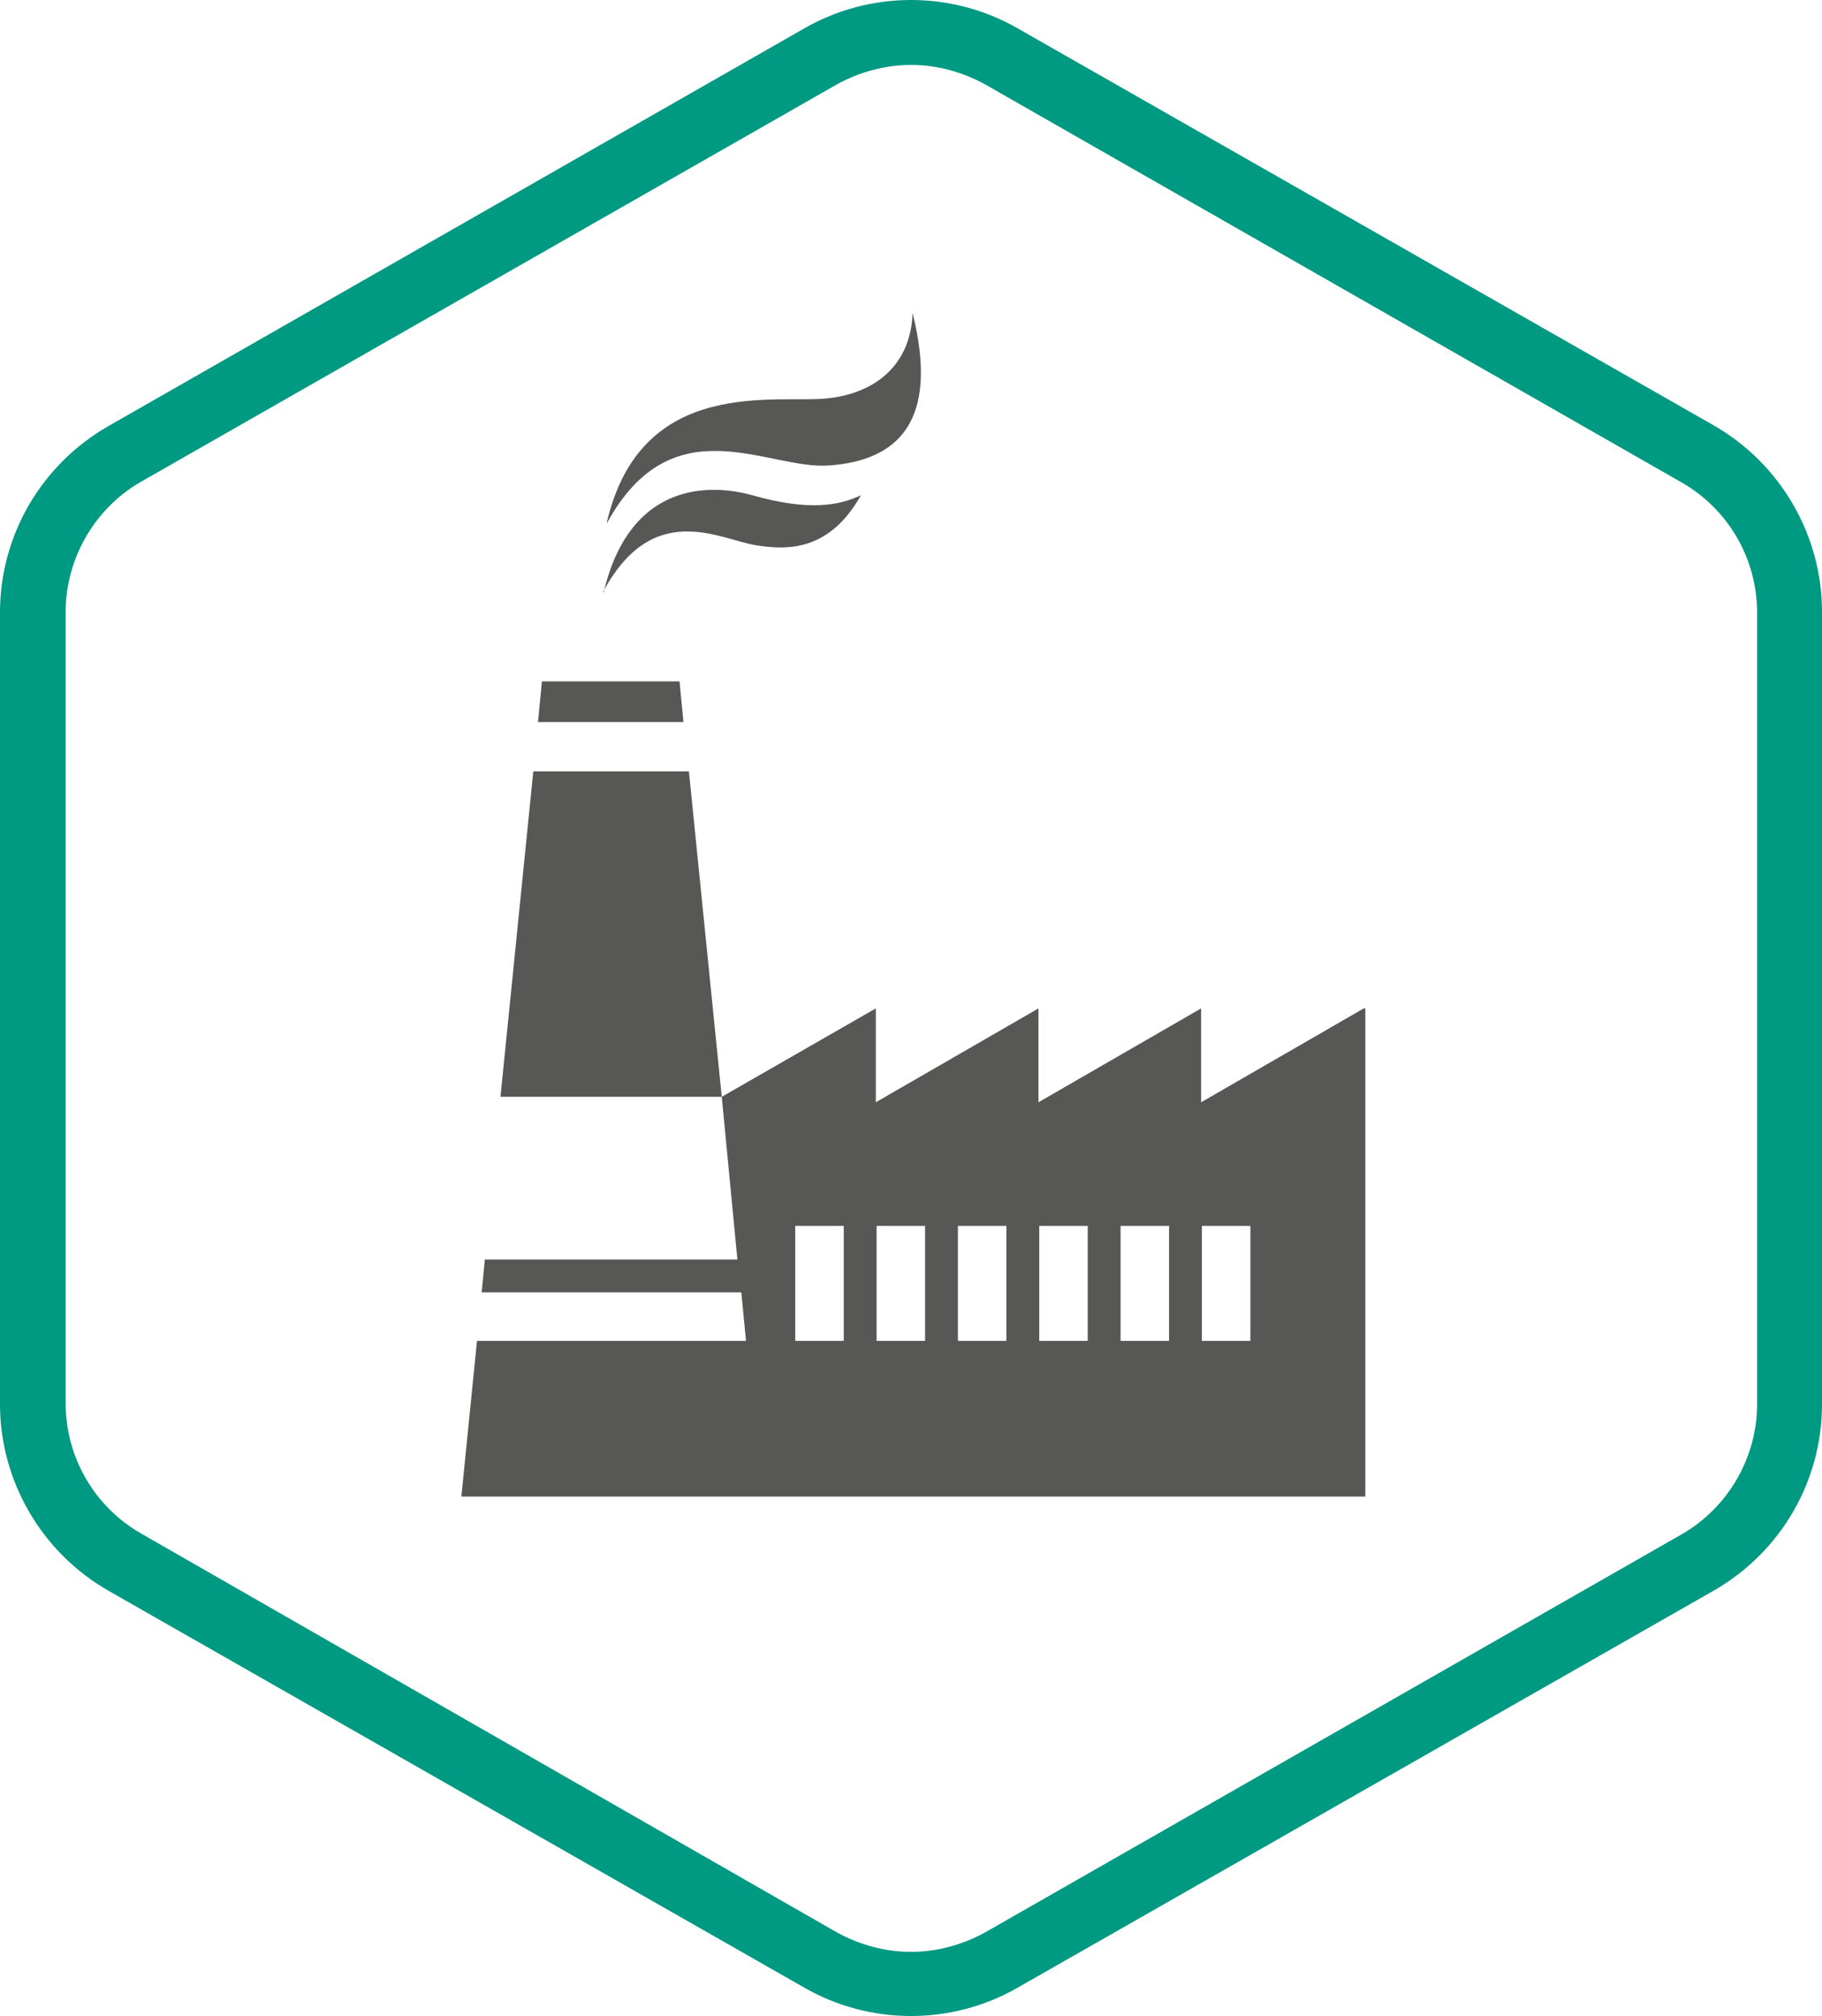
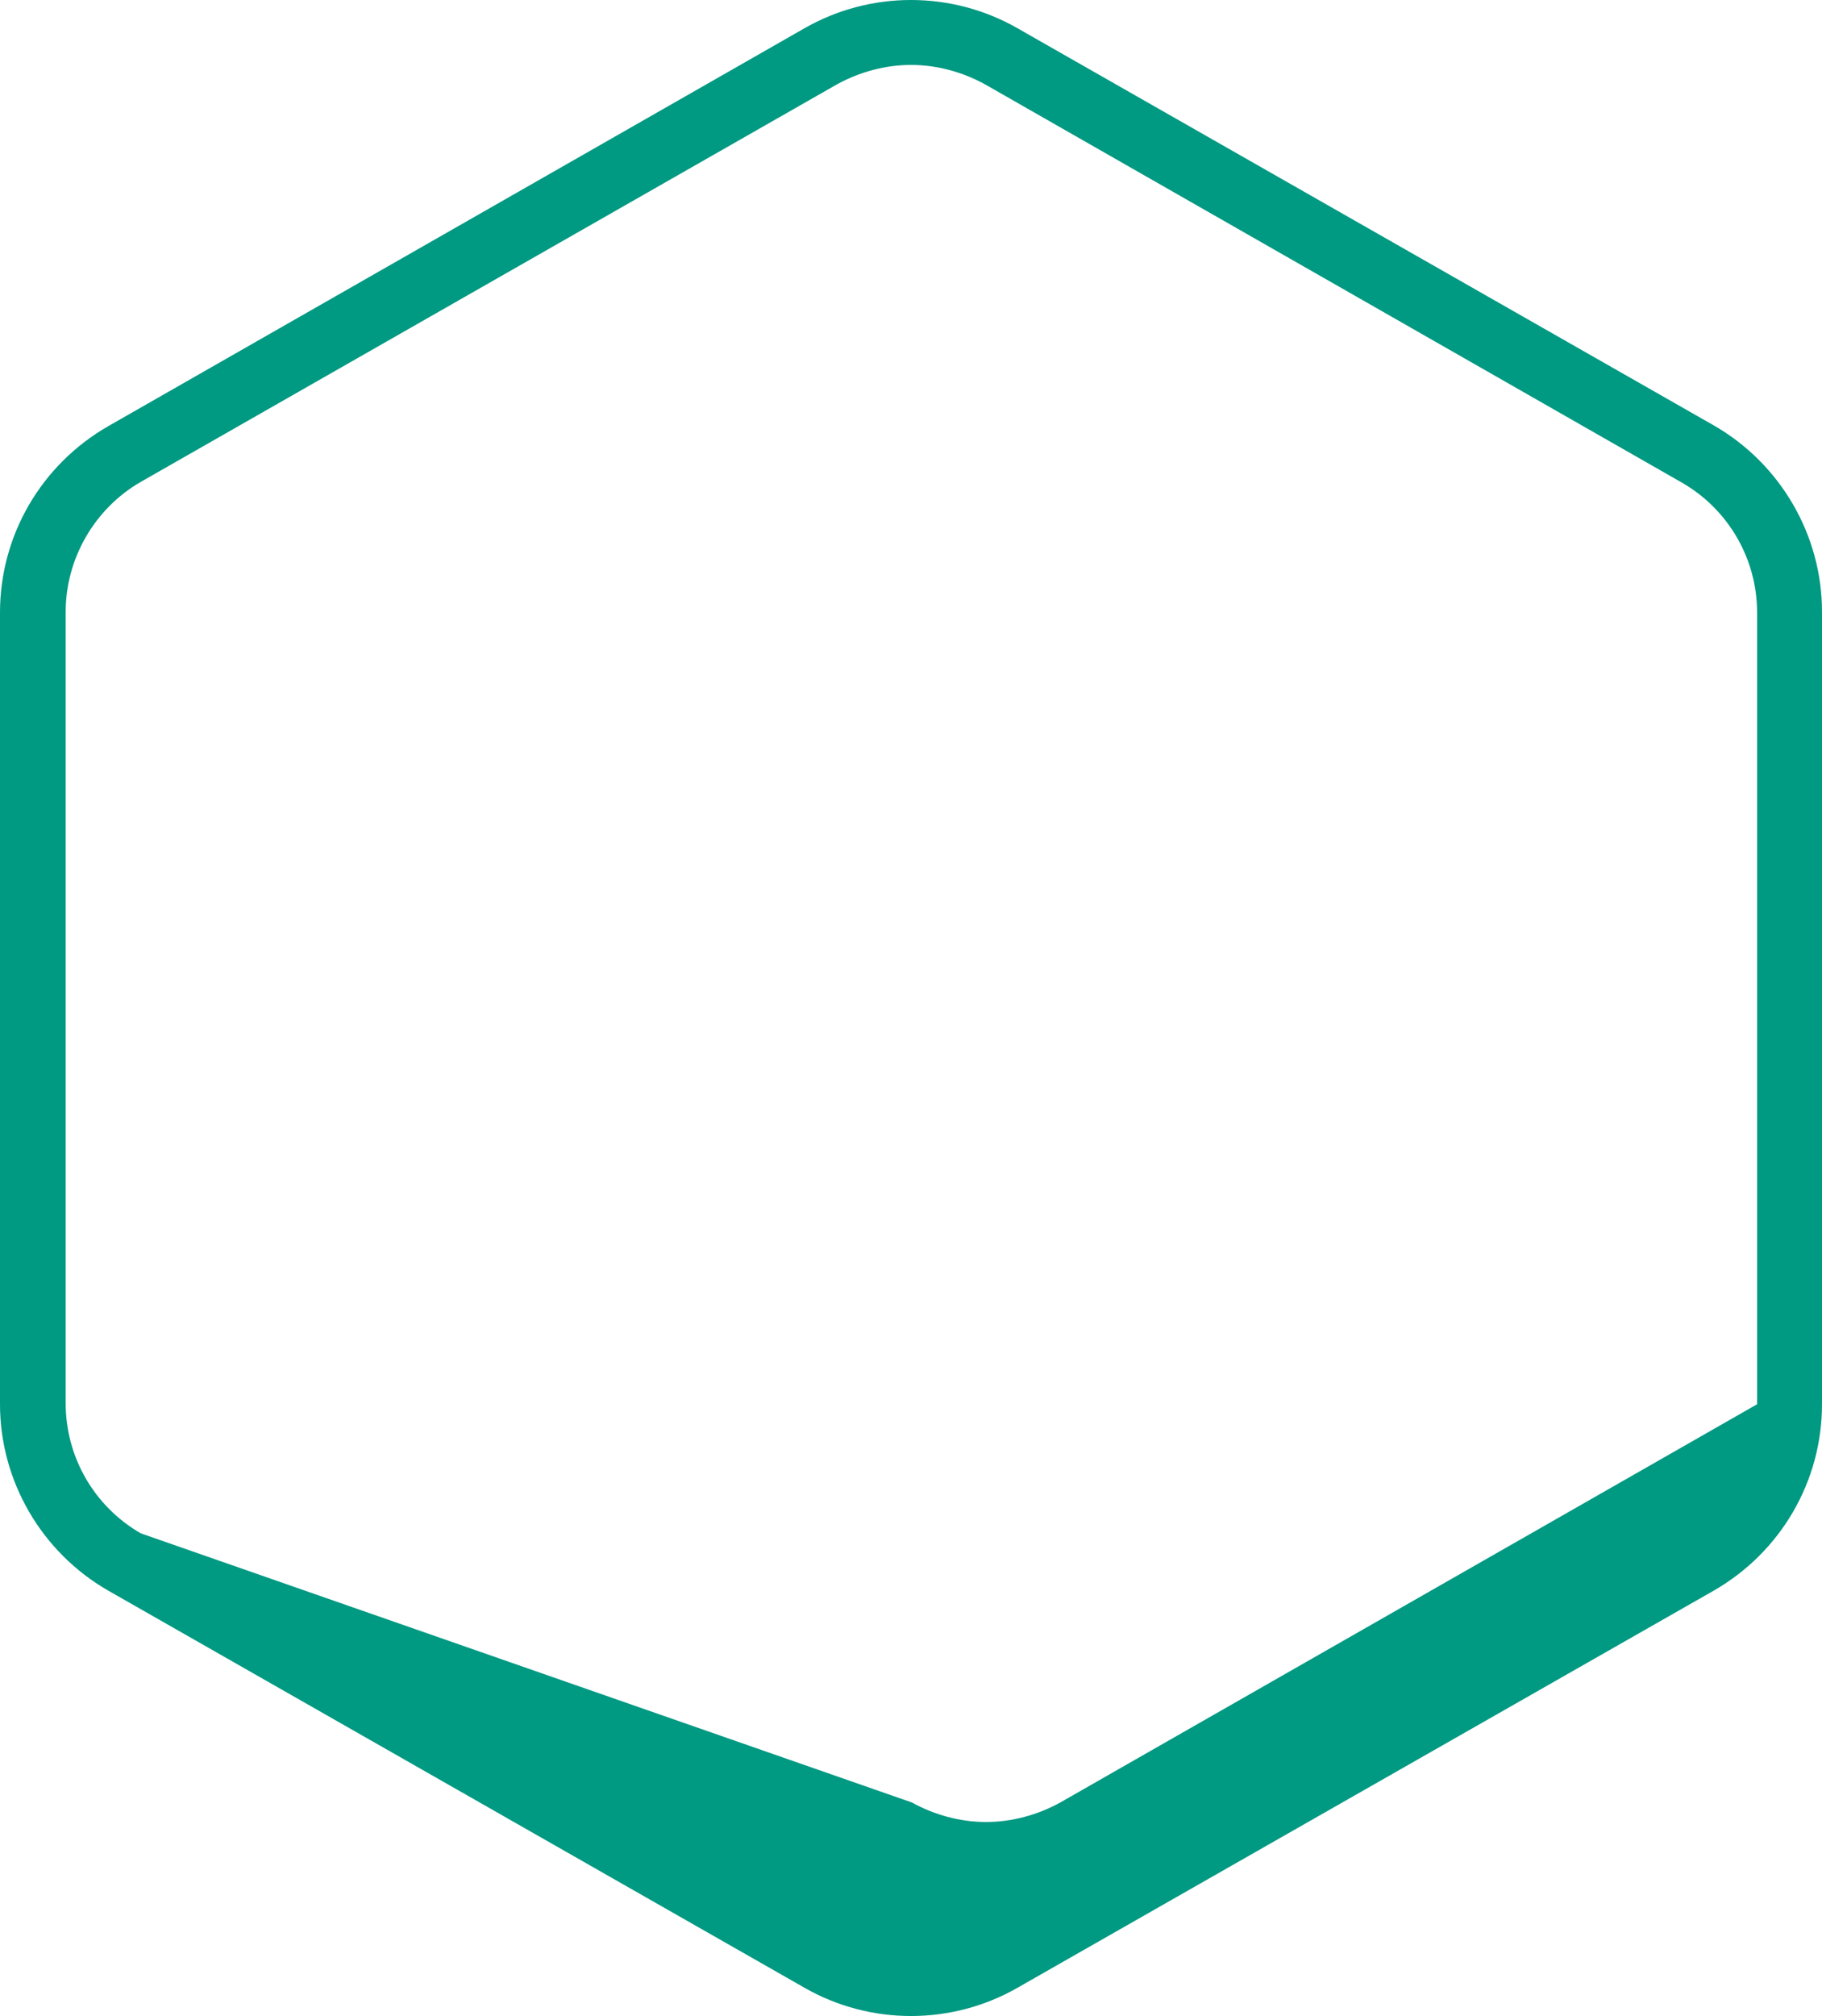
<svg xmlns="http://www.w3.org/2000/svg" id="_Слой_2" viewBox="0 0 23.3 25.77">
  <defs>
    <style>.cls-1{fill:#575756;}.cls-2{fill:#009982;}</style>
  </defs>
  <g id="_Слой_1-2">
    <g>
-       <path class="cls-1" d="M15.99,15.67h-.62v1.47h.62v-1.47Zm-1.04,0h-.62v1.47h.62v-1.47Zm-1.04,0h-.62v1.47h.62v-1.47Zm-1.04,0h-.62v1.47h.62v-1.47Zm-1.04,0h-.62v1.47h.62v-1.47Zm-1.04,0h-.62v1.47h.62v-1.47Zm6.67-2.78v6.24H5.9l.2-1.99h3.44l-.06-.62h-3.32l.04-.42h3.23l-.2-2.08,1.97-1.13v1.2l2.08-1.2v1.2l2.08-1.2v1.2l2.08-1.2ZM7.72,7.57c.35-1.47,1.43-1.37,1.9-1.24,.7,.2,1.1,.14,1.39,0-.41,.73-.96,.7-1.34,.64-.46-.07-1.32-.6-1.96,.6m.05-.88c.84-1.54,2.06-.68,2.84-.74,.87-.06,1.42-.55,1.07-1.95-.02,.65-.46,1.02-1.07,1.09-.64,.08-2.4-.31-2.84,1.59m.93,2.03h-1.76l-.05,.52h1.86l-.05-.52Zm.53,5.31h-2.82l.42-4.16h1.99l.42,4.16Z" />
-       <path class="cls-2" d="M11.65,0c-.47,0-.94,.12-1.36,.36L1.38,5.45c-.85,.49-1.38,1.39-1.38,2.38v10.12c0,.98,.53,1.89,1.38,2.38l8.91,5.08c.42,.24,.89,.36,1.36,.36s.94-.12,1.36-.36l8.91-5.08c.85-.49,1.38-1.39,1.38-2.38V7.82c0-.98-.53-1.89-1.38-2.38L13.01,.36c-.42-.24-.89-.36-1.36-.36m0,.83c.33,0,.66,.09,.95,.25l8.91,5.09c.59,.34,.96,.97,.96,1.66v10.12c0,.68-.37,1.32-.96,1.66l-8.91,5.09c-.29,.16-.62,.25-.95,.25s-.66-.09-.95-.25L1.8,19.6c-.59-.34-.96-.97-.96-1.66V7.82c0-.68,.37-1.32,.96-1.66L10.7,1.08c.29-.16,.62-.25,.95-.25" />
+       <path class="cls-2" d="M11.65,0c-.47,0-.94,.12-1.36,.36L1.38,5.45c-.85,.49-1.38,1.39-1.38,2.38v10.12c0,.98,.53,1.89,1.38,2.38l8.91,5.08c.42,.24,.89,.36,1.36,.36s.94-.12,1.36-.36l8.91-5.08c.85-.49,1.38-1.39,1.38-2.38V7.82c0-.98-.53-1.89-1.38-2.38L13.01,.36c-.42-.24-.89-.36-1.36-.36m0,.83c.33,0,.66,.09,.95,.25l8.91,5.09c.59,.34,.96,.97,.96,1.66v10.12l-8.91,5.09c-.29,.16-.62,.25-.95,.25s-.66-.09-.95-.25L1.8,19.6c-.59-.34-.96-.97-.96-1.66V7.82c0-.68,.37-1.32,.96-1.66L10.7,1.08c.29-.16,.62-.25,.95-.25" />
    </g>
  </g>
</svg>